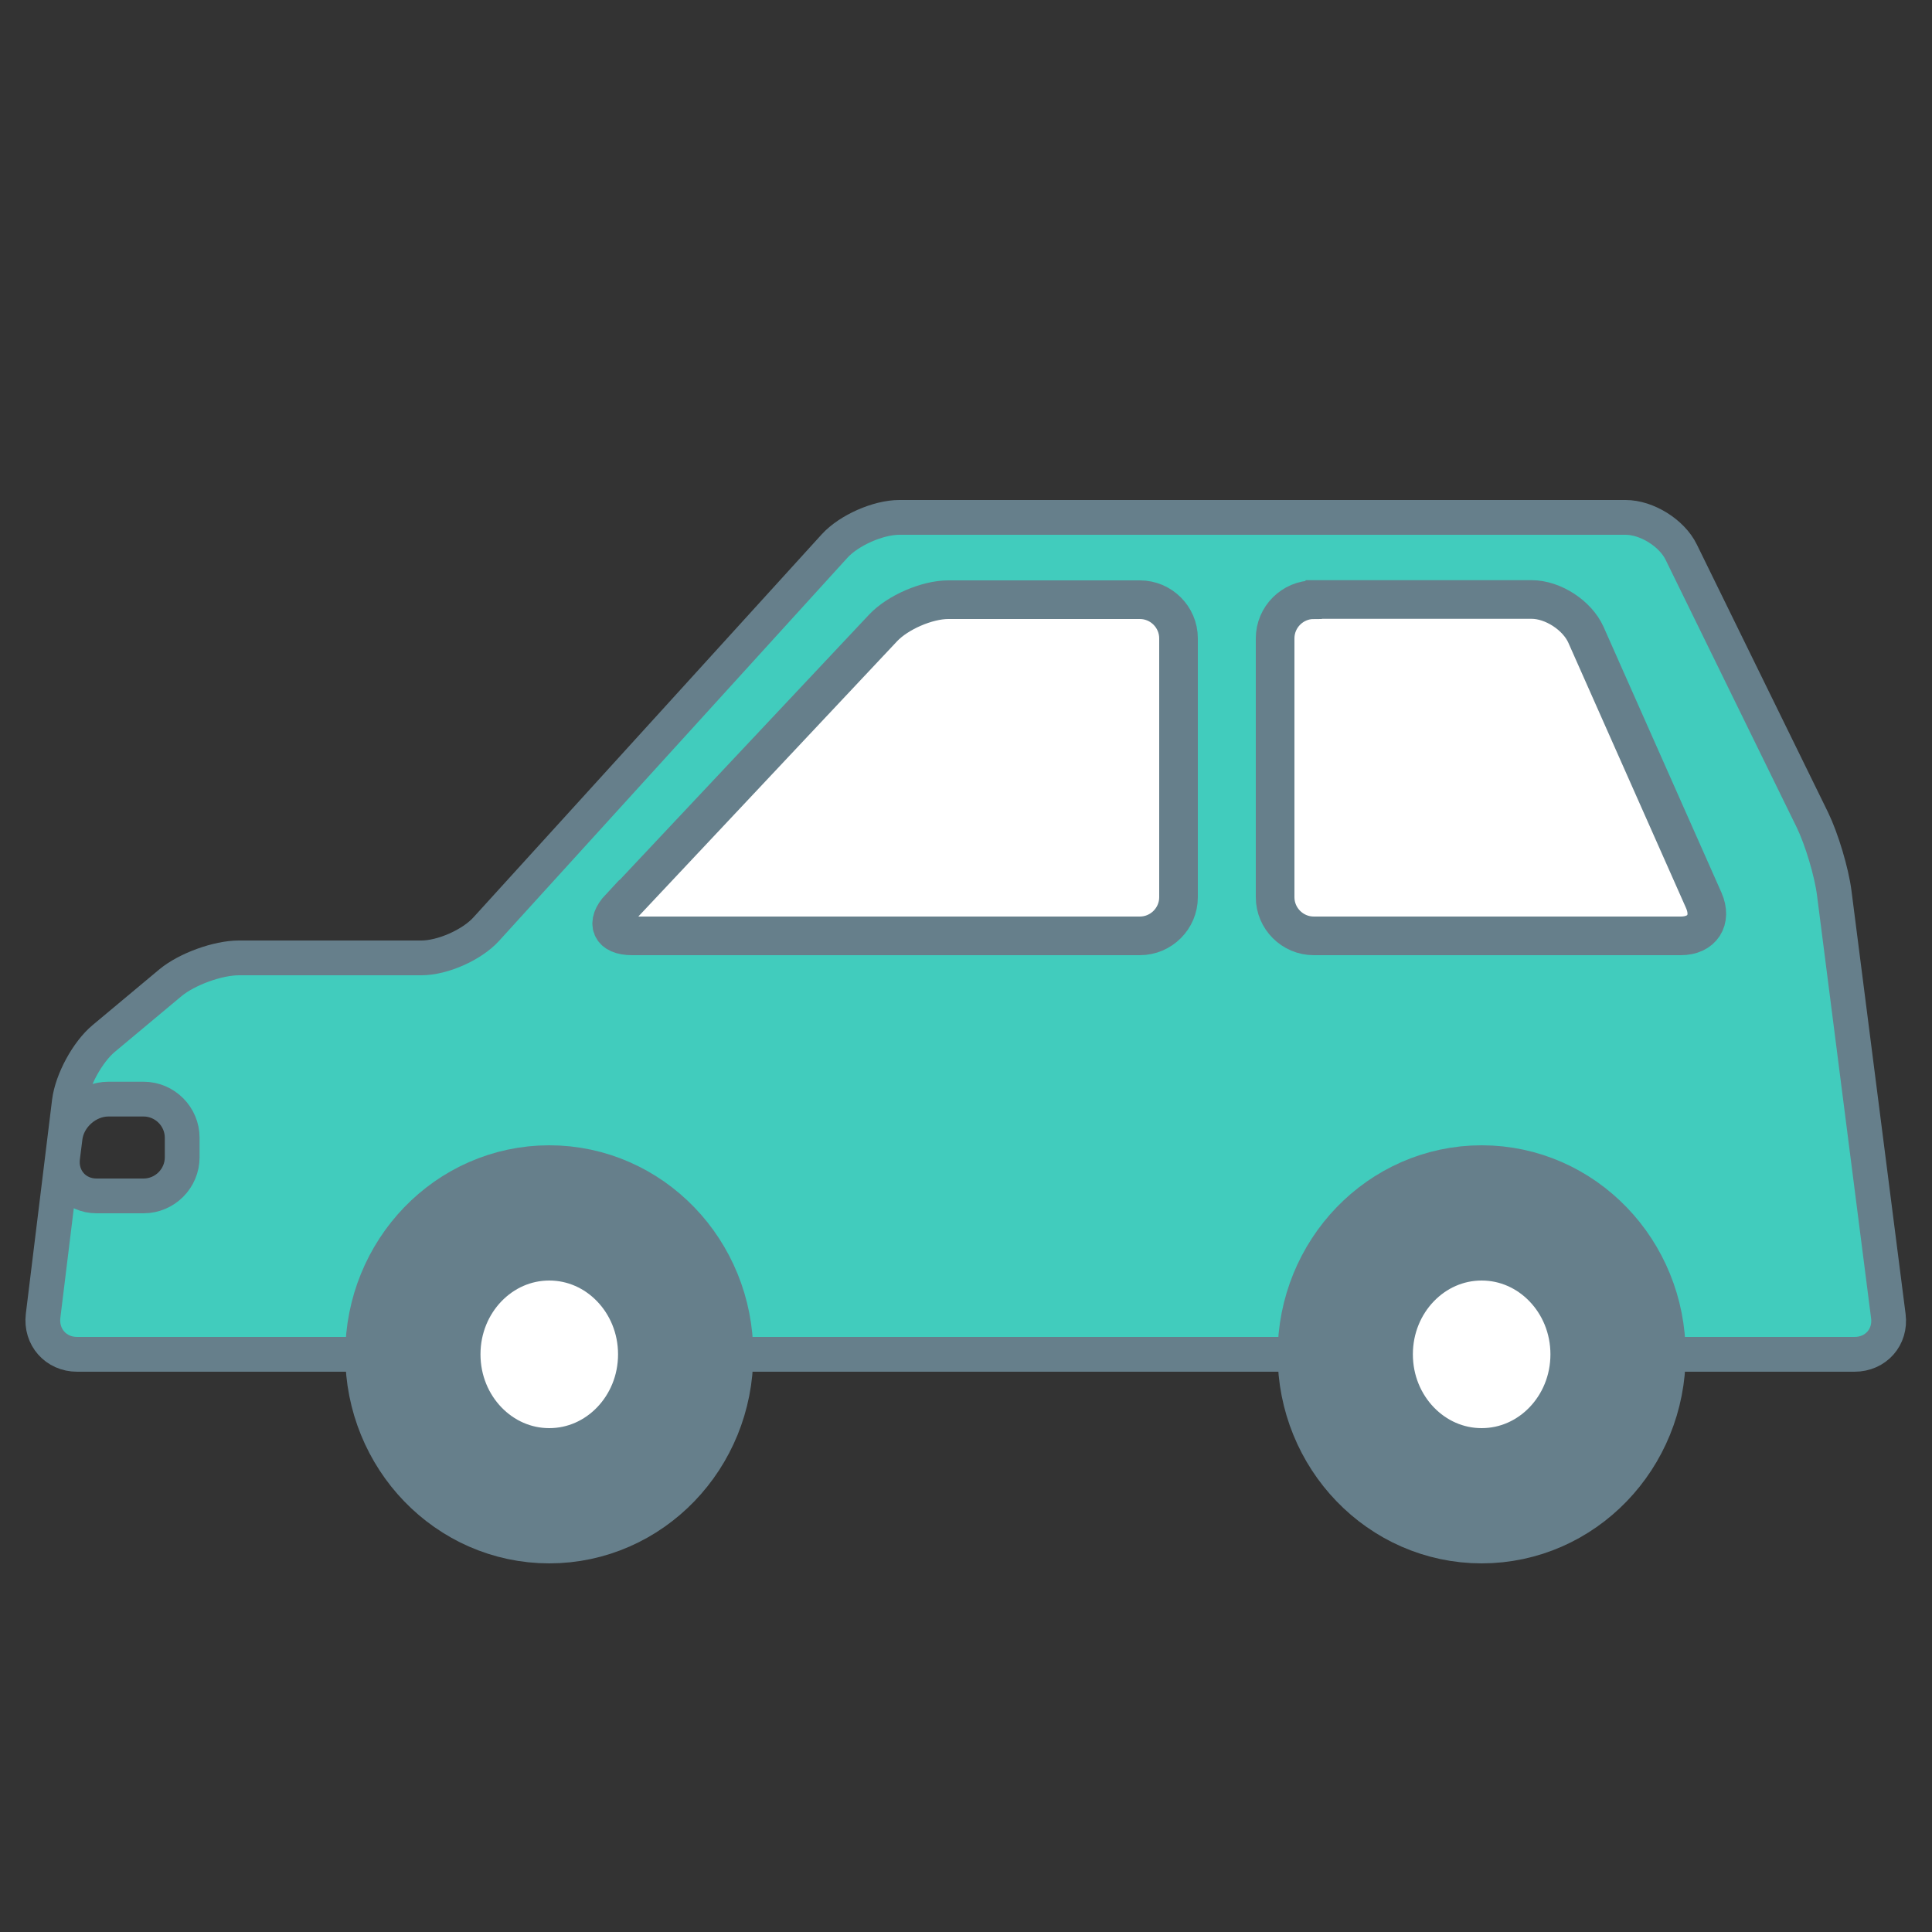
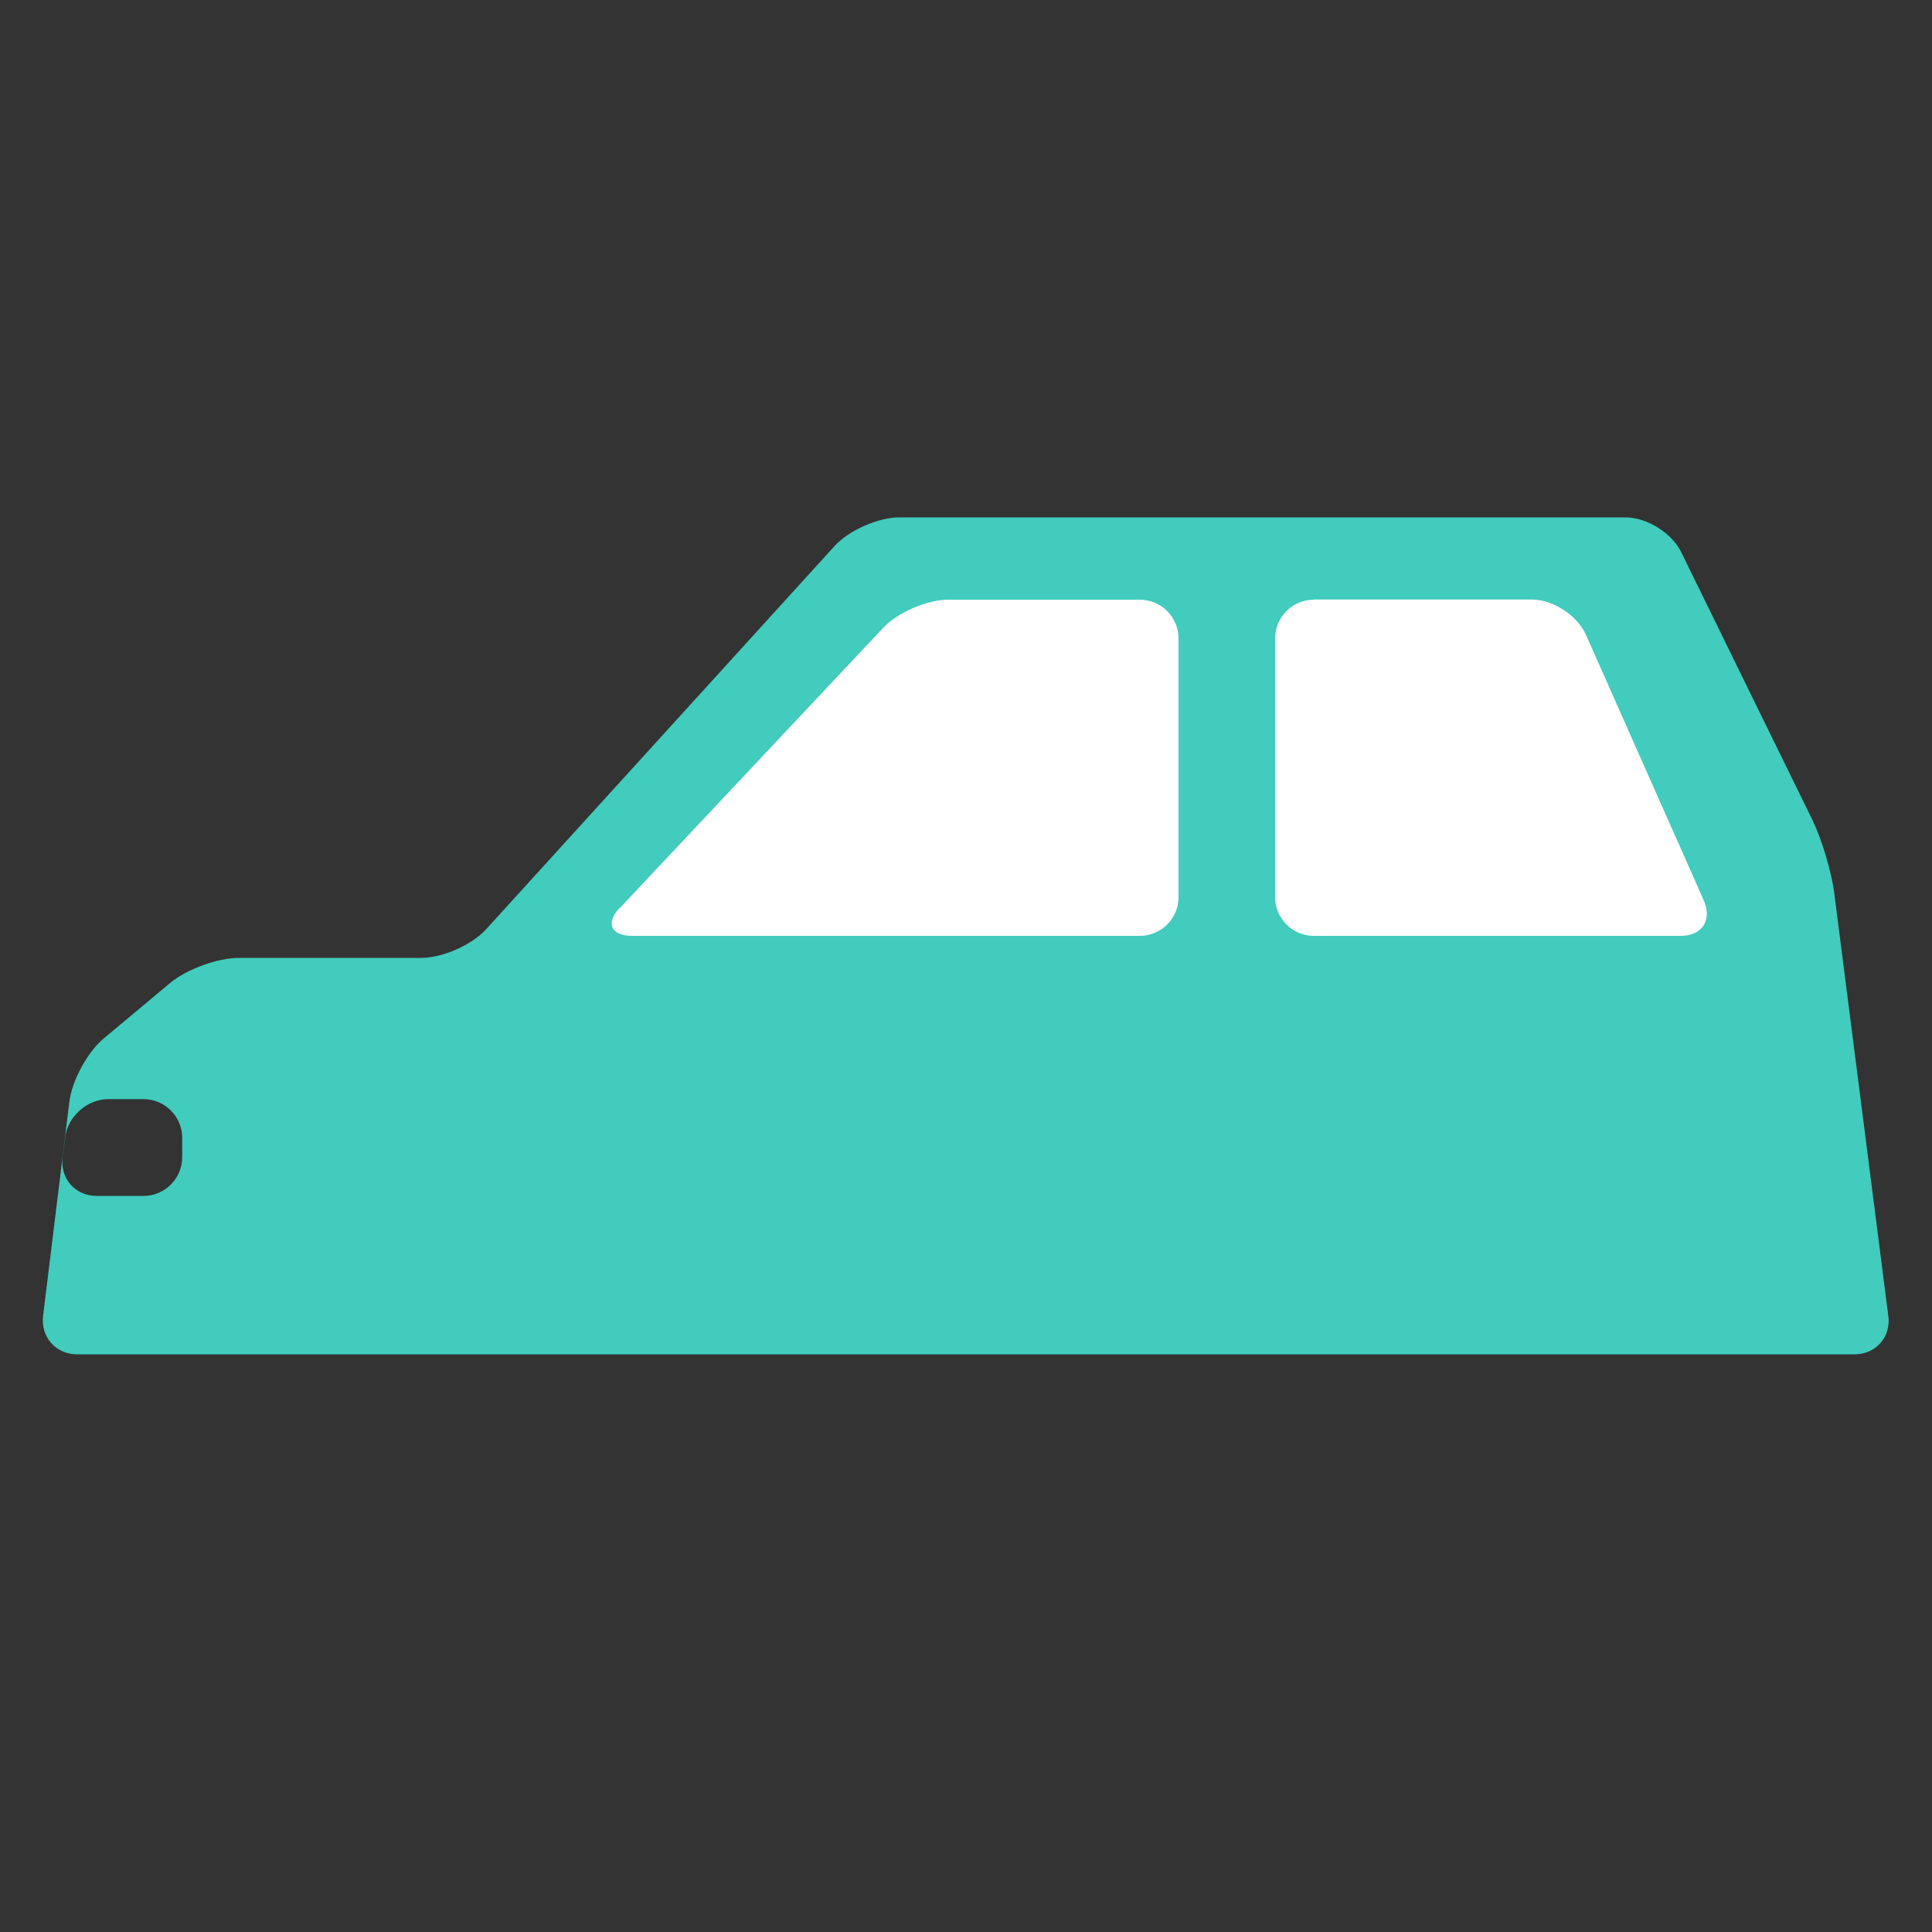
<svg xmlns="http://www.w3.org/2000/svg" id="_自動車" data-name="自動車" viewBox="0 0 100 100">
  <rect x="0" y="0" width="100" height="100" fill="#333333" stroke="none" />
  <defs>
    <style>
      .cls-1, .cls-2 {
        fill: #fff;
      }

      .cls-3 {
        fill: #41ccbd;
      }

      .cls-2 {
        stroke-width: 7px;
      }

      .cls-2, .cls-4, .cls-5 {
        stroke: #667f8b;
        stroke-miterlimit: 10;
      }

      .cls-4 {
        stroke-width: 2px;
      }

      .cls-4, .cls-5 {
        fill: none;
      }

      .cls-5 {
        stroke-width: 1.8px;
      }
    </style>
  </defs>
  <g>
    <path class="cls-3" d="m94.94,46.22c-.14-1.09-.65-2.79-1.13-3.78l-6.79-13.86c-.48-.99-1.78-1.8-2.88-1.8h-37.59c-1.1,0-2.61.67-3.35,1.48l-18.04,19.84c-.74.81-2.25,1.48-3.35,1.48h-9.44c-1.1,0-2.69.58-3.54,1.28l-3.46,2.89c-.84.7-1.64,2.17-1.78,3.27l-1.36,11.09c-.13,1.09.66,1.99,1.76,1.99h92c1.1,0,1.89-.89,1.75-1.98l-2.8-21.9ZM9.43,59.9c0,1.1-.9,2-2,2h-2.43c-1.1,0-1.89-.89-1.76-1.99l.13-1.03c.13-1.09,1.14-1.99,2.24-1.99h1.82c1.1,0,2,.9,2,2v1Z" />
-     <path class="cls-5" d="m94.94,46.22c-.14-1.09-.65-2.79-1.13-3.78l-6.79-13.86c-.48-.99-1.78-1.8-2.88-1.8h-37.59c-1.1,0-2.61.67-3.35,1.48l-18.04,19.84c-.74.81-2.25,1.48-3.35,1.48h-9.44c-1.1,0-2.69.58-3.54,1.28l-3.46,2.89c-.84.7-1.64,2.17-1.78,3.27l-1.36,11.09c-.13,1.09.66,1.99,1.76,1.99h92c1.1,0,1.89-.89,1.75-1.98l-2.8-21.9ZM9.43,59.9c0,1.1-.9,2-2,2h-2.43c-1.1,0-1.89-.89-1.76-1.99l.13-1.03c.13-1.09,1.14-1.99,2.24-1.99h1.82c1.1,0,2,.9,2,2v1Z" />
  </g>
  <g>
    <path class="cls-1" d="m32.08,46.98c-.75.8-.47,1.46.63,1.46h26.29c1.1,0,2-.9,2-2v-13.4c0-1.1-.9-2-2-2h-9.92c-1.1,0-2.62.66-3.37,1.46l-13.62,14.49Z" />
-     <path class="cls-4" d="m32.08,46.98c-.75.8-.47,1.46.63,1.46h26.29c1.1,0,2-.9,2-2v-13.4c0-1.1-.9-2-2-2h-9.92c-1.1,0-2.62.66-3.37,1.46l-13.62,14.49Z" />
  </g>
  <g>
    <path class="cls-1" d="m68,31.04c-1.1,0-2,.9-2,2v13.4c0,1.1.9,2,2,2h19c1.1,0,1.63-.82,1.19-1.83l-6.1-13.75c-.45-1.01-1.71-1.83-2.81-1.83h-11.27Z" />
-     <path class="cls-4" d="m68,31.04c-1.1,0-2,.9-2,2v13.4c0,1.1.9,2,2,2h19c1.1,0,1.63-.82,1.19-1.83l-6.1-13.75c-.45-1.01-1.71-1.83-2.81-1.83h-11.27Z" />
  </g>
-   <ellipse class="cls-2" cx="76.69" cy="70.1" rx="7.06" ry="7.32" />
-   <ellipse class="cls-2" cx="28.43" cy="70.1" rx="7.06" ry="7.32" />
</svg>